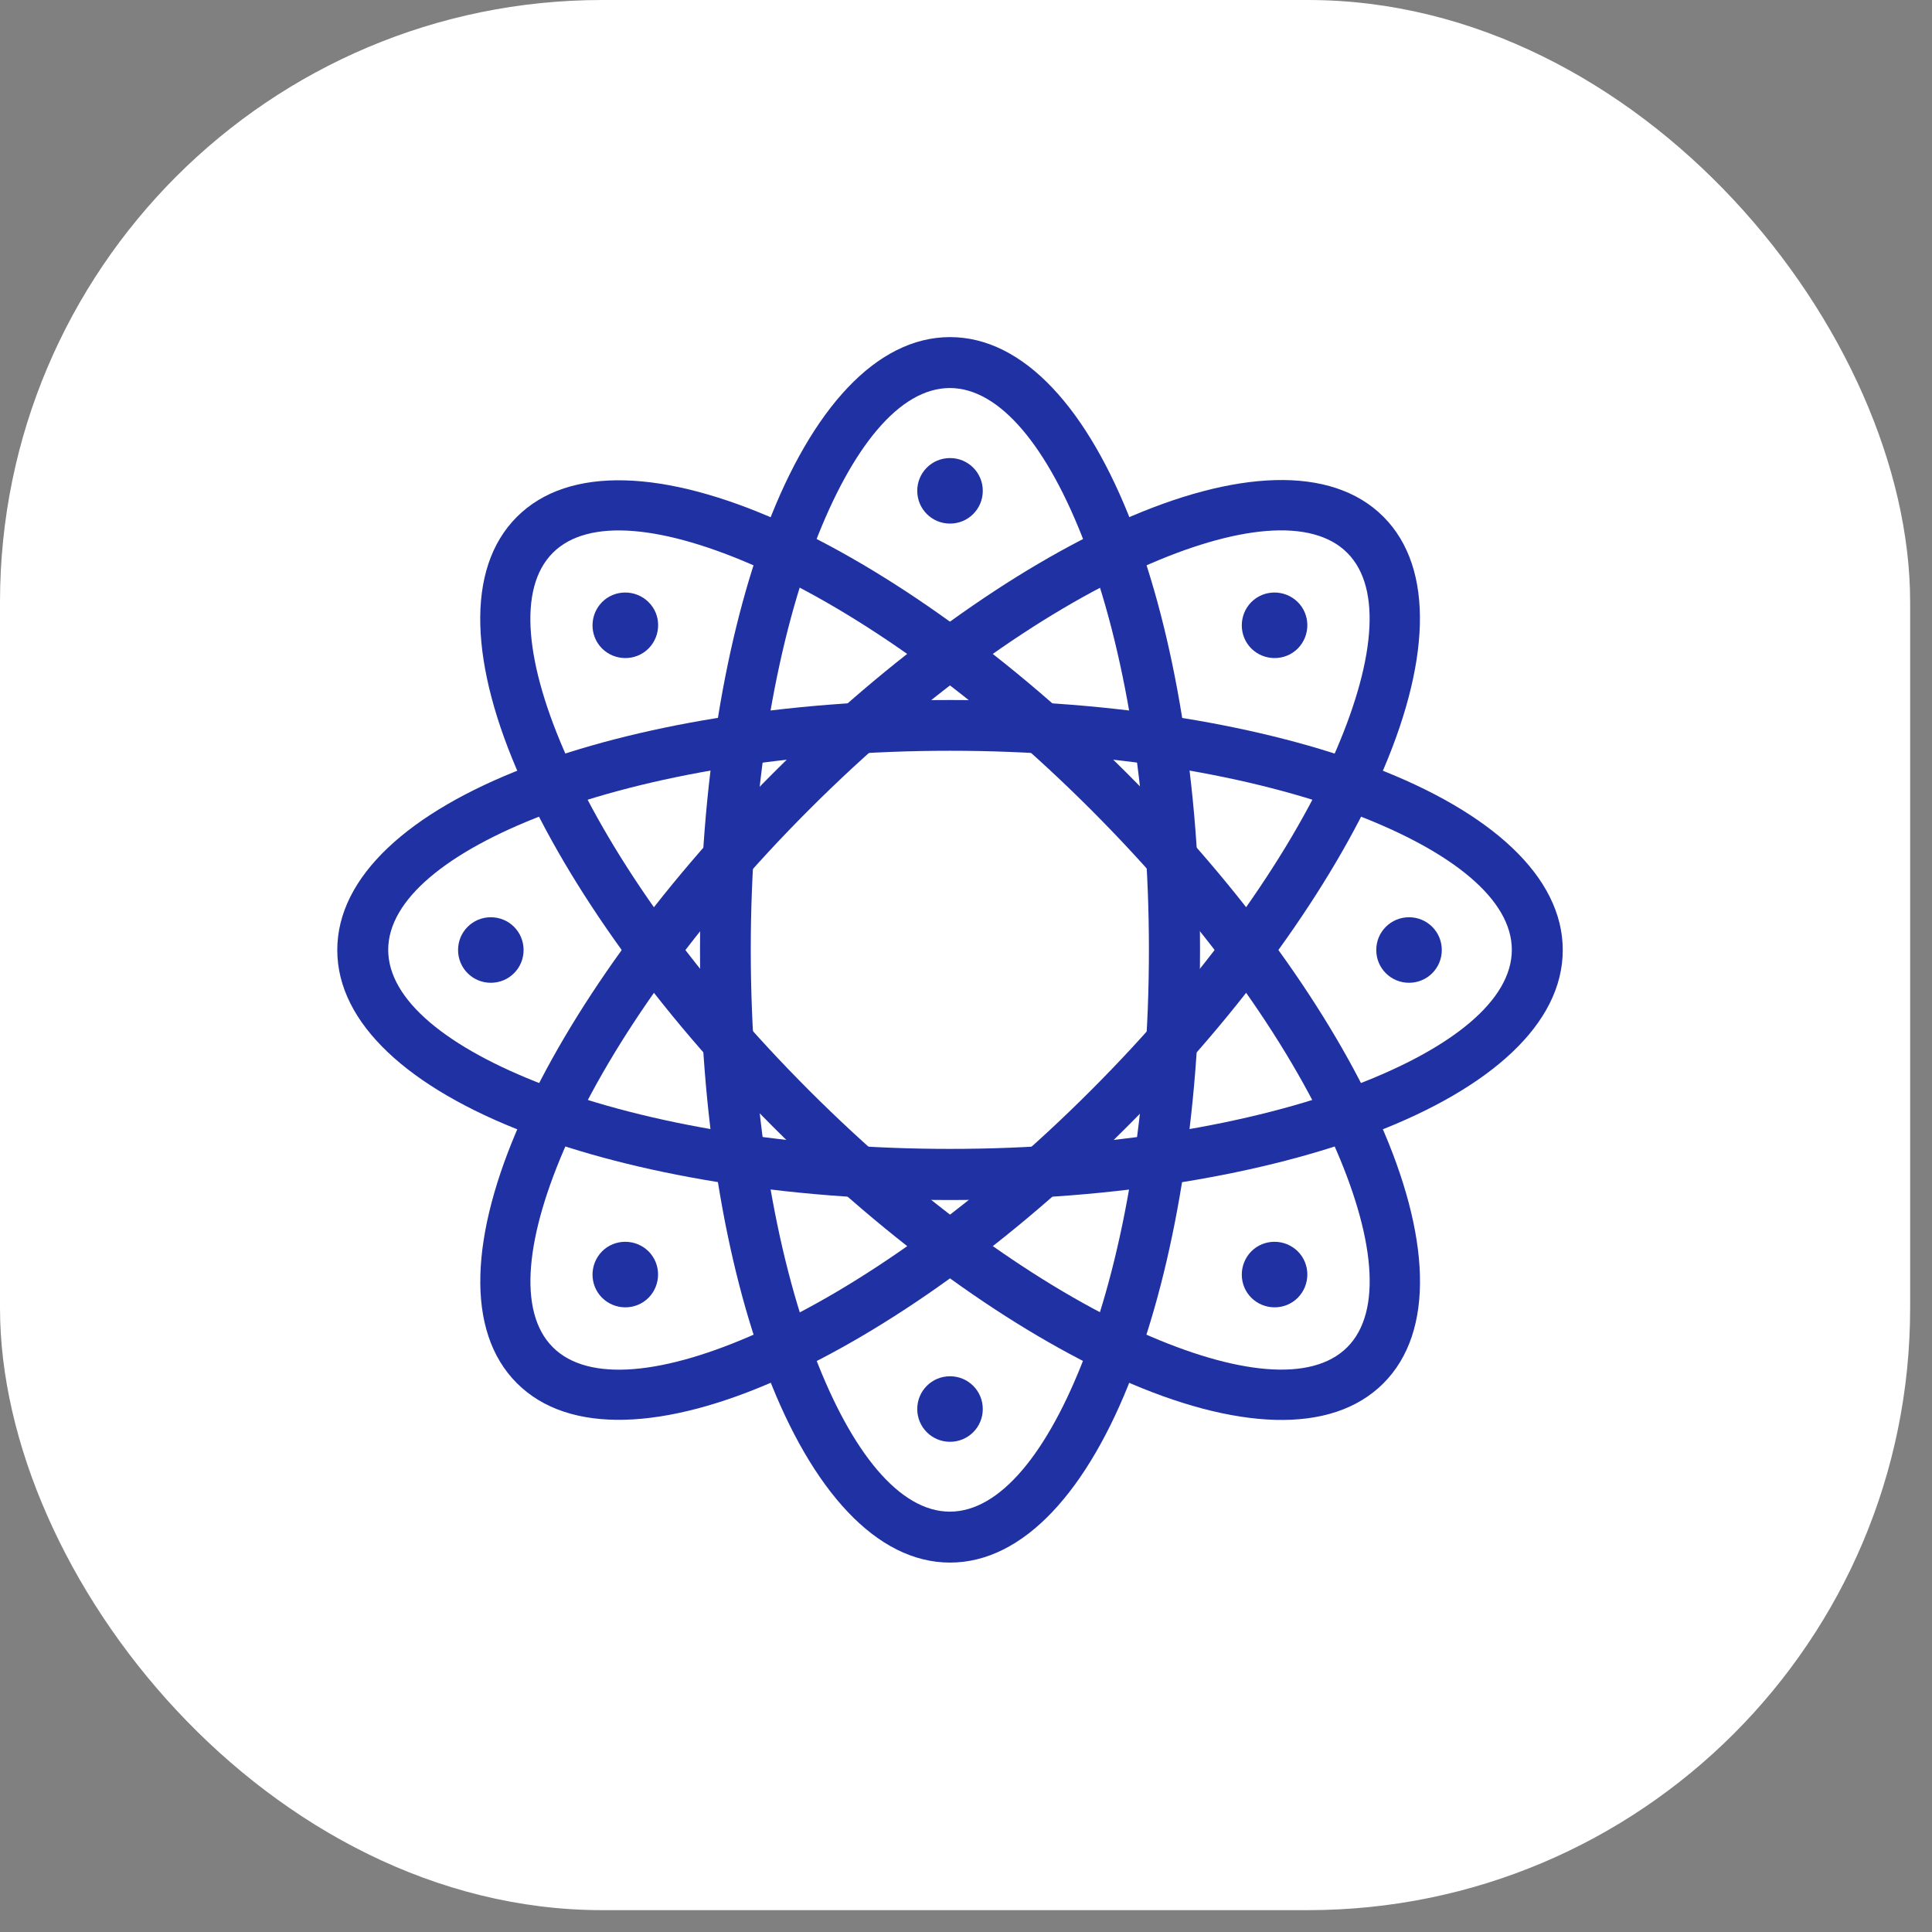
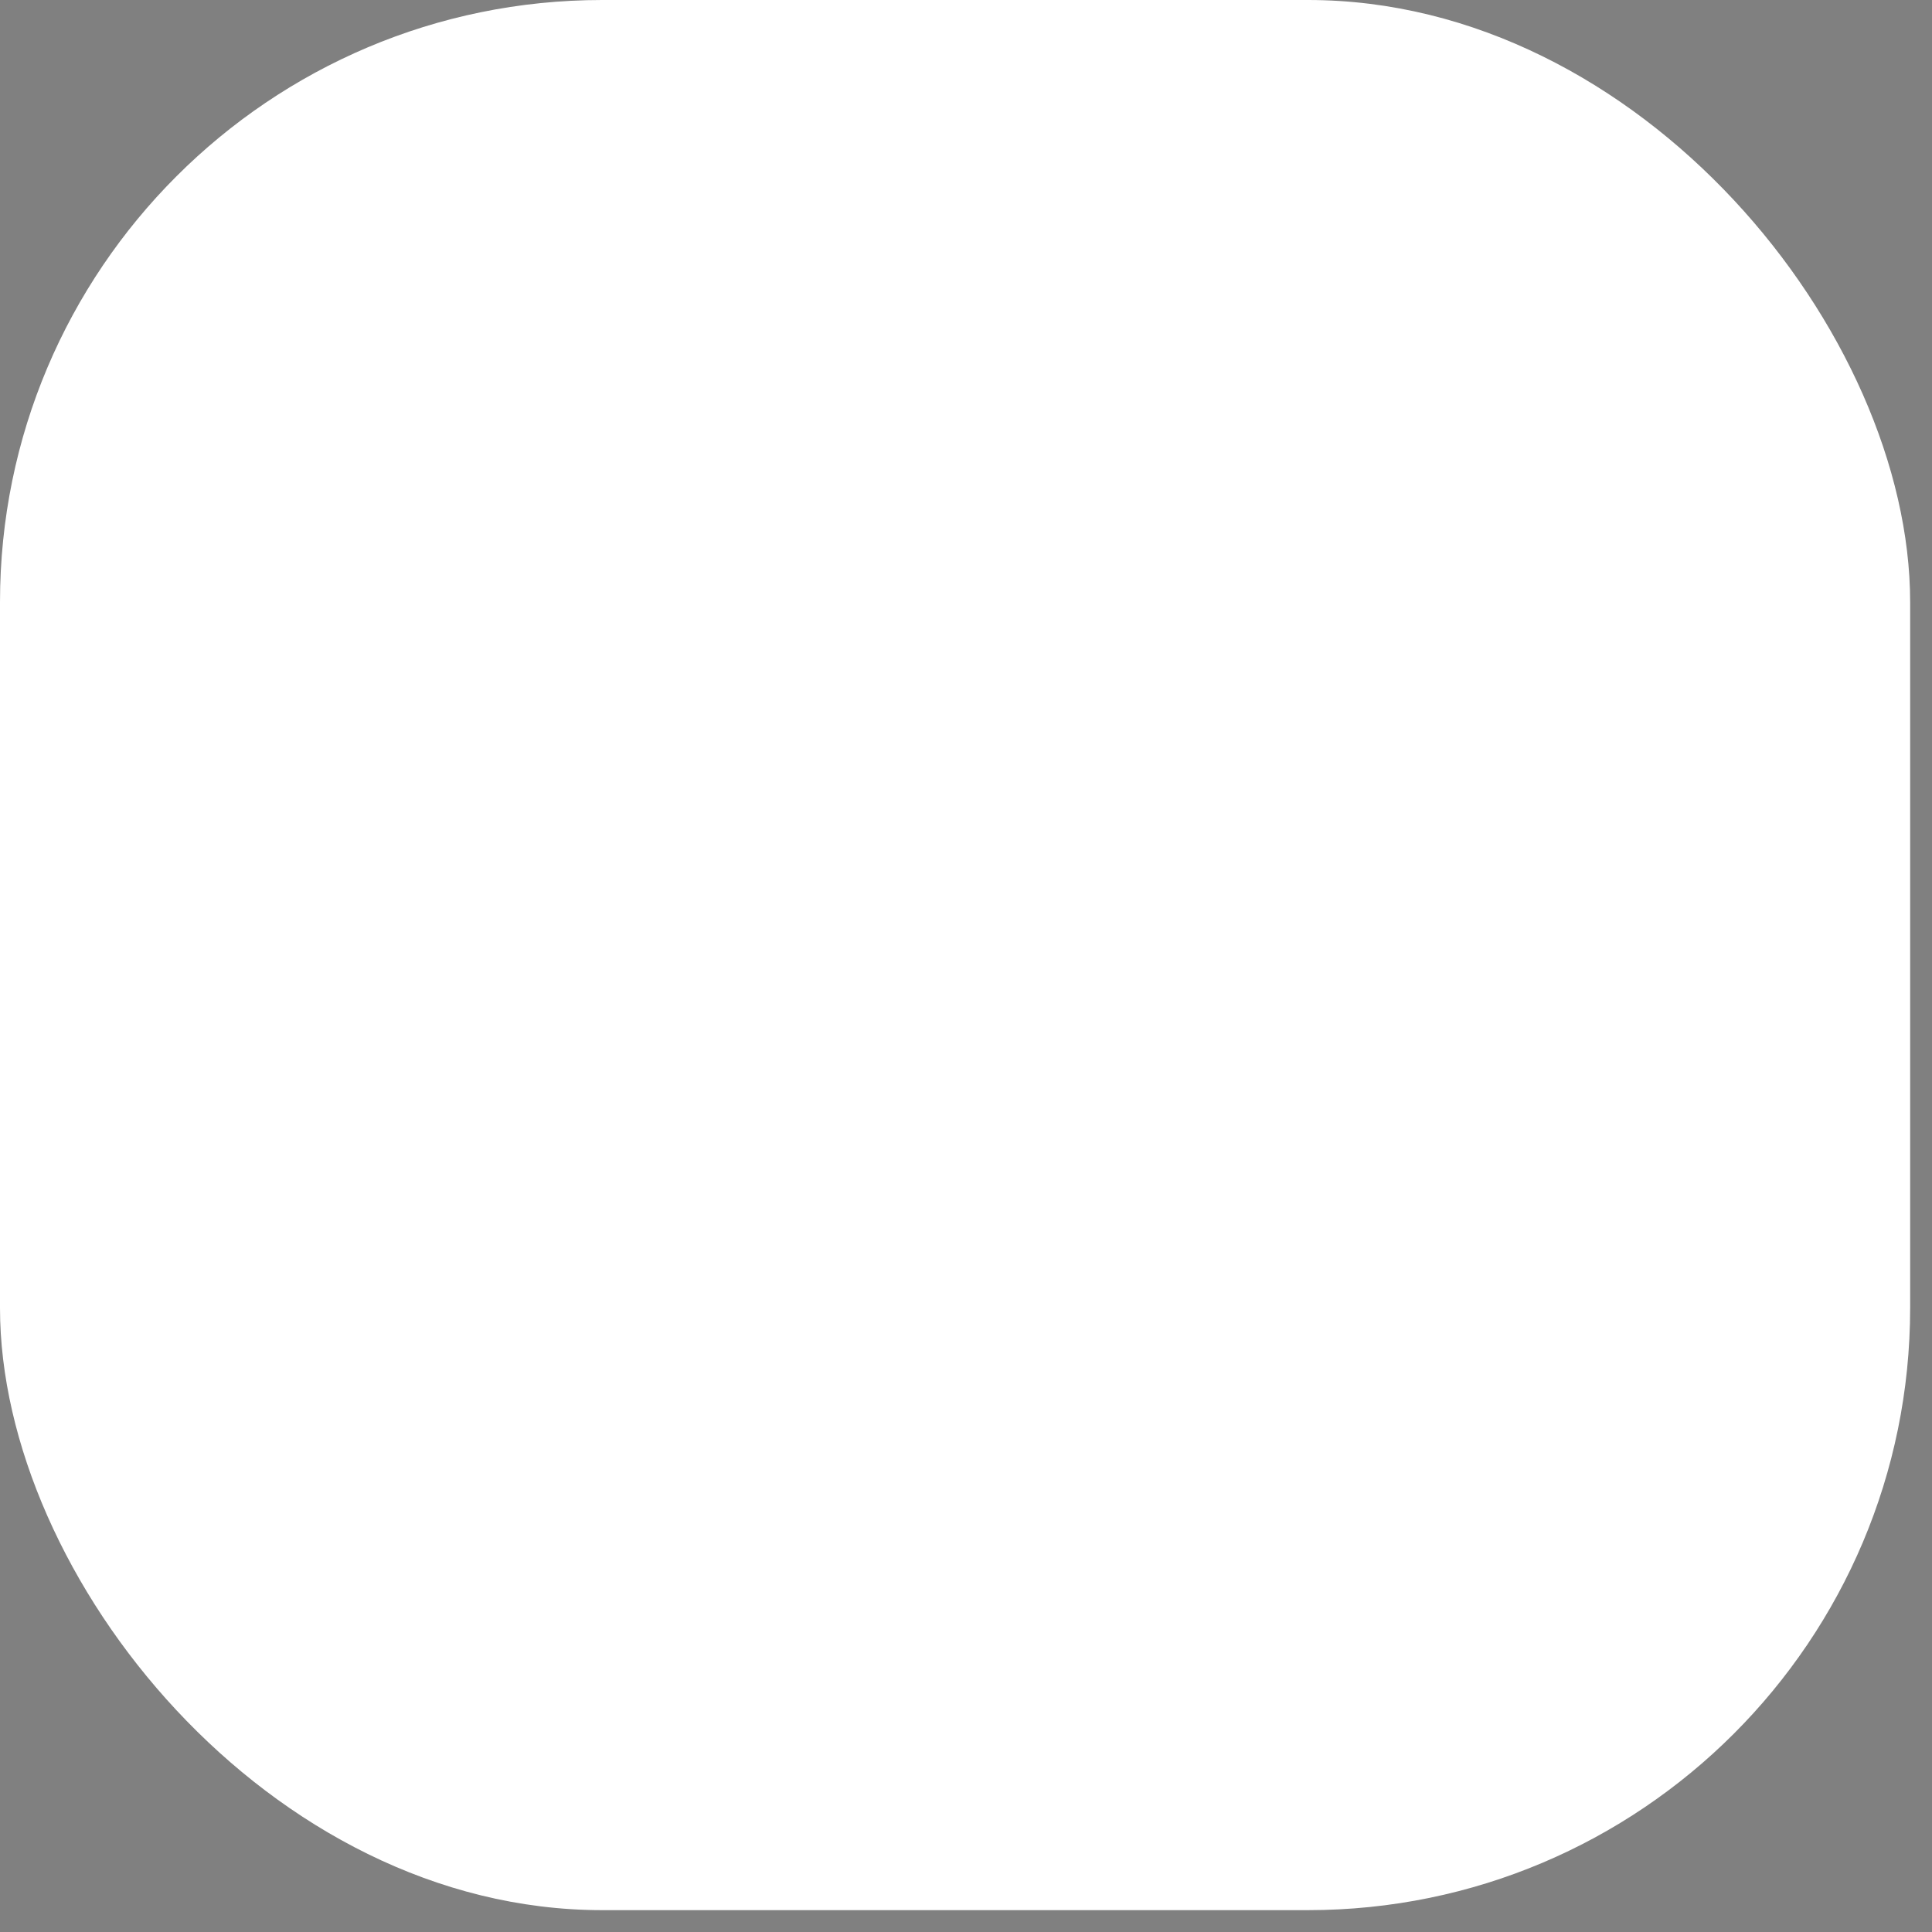
<svg xmlns="http://www.w3.org/2000/svg" width="77" height="77" viewBox="0 0 77 77" fill="none">
  <rect x="0" y="0" width="77" height="77" fill="#808080" stroke="none" />
  <rect width="76.129" height="76.129" rx="24" fill="white" />
  <g clip-path="url(#clip0_207_241)">
    <path d="M37.863 13.435C40.804 13.435 43.364 16.308 45.14 20.943C46.805 25.287 47.827 31.273 47.827 37.856C47.827 44.439 46.797 50.425 45.14 54.768C43.364 59.411 40.796 62.277 37.863 62.277C34.93 62.277 32.362 59.403 30.586 54.768C28.922 50.425 27.899 44.439 27.899 37.856C27.899 31.273 28.929 25.287 30.586 20.943C32.355 16.308 34.922 13.435 37.863 13.435ZM43.237 21.667C41.774 17.838 39.863 15.465 37.856 15.465C35.848 15.465 33.945 17.831 32.474 21.667C30.9 25.794 29.922 31.519 29.922 37.856C29.922 44.192 30.9 49.917 32.474 54.044C33.937 57.873 35.848 60.247 37.856 60.247C39.863 60.247 41.767 57.881 43.237 54.044C44.812 49.917 45.79 44.192 45.79 37.856C45.79 31.519 44.812 25.794 43.237 21.667Z" fill="#2032A3" />
-     <path fill-rule="evenodd" clip-rule="evenodd" d="M37.863 18.256C38.587 18.256 39.169 18.838 39.169 19.562C39.169 20.286 38.587 20.868 37.863 20.868C37.139 20.868 36.557 20.286 36.557 19.562C36.557 18.838 37.139 18.256 37.863 18.256Z" fill="#2032A3" />
    <path fill-rule="evenodd" clip-rule="evenodd" d="M37.863 54.851C38.587 54.851 39.169 55.433 39.169 56.157C39.169 56.881 38.587 57.463 37.863 57.463C37.139 57.463 36.557 56.881 36.557 56.157C36.557 55.433 37.139 54.851 37.863 54.851Z" fill="#2032A3" />
    <path d="M55.134 20.592C57.209 22.667 56.992 26.511 54.97 31.049C53.067 35.303 49.566 40.259 44.916 44.909C40.259 49.566 35.303 53.067 31.056 54.962C26.518 56.993 22.674 57.202 20.6 55.127C18.525 53.052 18.741 49.208 20.764 44.67C22.667 40.416 26.168 35.46 30.817 30.81C35.475 26.153 40.431 22.652 44.677 20.756C49.215 18.726 53.059 18.517 55.134 20.592ZM53.111 30.22C54.783 26.474 55.112 23.451 53.694 22.033C52.276 20.615 49.245 20.936 45.506 22.615C41.475 24.414 36.744 27.772 32.258 32.258C27.772 36.744 24.414 41.483 22.615 45.506C20.943 49.253 20.615 52.276 22.033 53.694C23.451 55.112 26.481 54.791 30.22 53.111C34.251 51.313 38.983 47.954 43.468 43.468C47.954 38.983 51.313 34.243 53.111 30.22Z" fill="#2032A3" />
    <path fill-rule="evenodd" clip-rule="evenodd" d="M51.723 23.996C52.231 24.503 52.231 25.332 51.723 25.847C51.216 26.354 50.387 26.354 49.872 25.847C49.365 25.339 49.365 24.511 49.872 23.996C50.38 23.488 51.208 23.488 51.723 23.996Z" fill="#2032A3" />
    <path fill-rule="evenodd" clip-rule="evenodd" d="M25.847 49.872C26.354 50.38 26.354 51.208 25.847 51.723C25.339 52.231 24.511 52.231 23.996 51.723C23.488 51.216 23.488 50.387 23.996 49.872C24.503 49.365 25.332 49.365 25.847 49.872Z" fill="#2032A3" />
    <path d="M62.284 37.863C62.284 40.804 59.411 43.364 54.776 45.14C50.432 46.804 44.446 47.827 37.863 47.827C31.28 47.827 25.294 46.797 20.951 45.14C16.308 43.364 13.442 40.796 13.442 37.863C13.442 34.93 16.316 32.362 20.951 30.586C25.294 28.921 31.28 27.899 37.863 27.899C44.446 27.899 50.432 28.929 54.776 30.586C59.418 32.362 62.284 34.93 62.284 37.863ZM54.052 43.237C57.881 41.774 60.254 39.863 60.254 37.855C60.254 35.848 57.888 33.944 54.052 32.474C49.925 30.899 44.2 29.922 37.863 29.922C31.527 29.922 25.802 30.899 21.675 32.474C17.846 33.937 15.472 35.848 15.472 37.855C15.472 39.863 17.838 41.766 21.675 43.237C25.802 44.812 31.527 45.789 37.863 45.789C44.2 45.789 49.925 44.812 54.052 43.237Z" fill="#2032A3" />
-     <path fill-rule="evenodd" clip-rule="evenodd" d="M57.463 37.863C57.463 38.587 56.881 39.169 56.157 39.169C55.433 39.169 54.851 38.587 54.851 37.863C54.851 37.139 55.433 36.557 56.157 36.557C56.881 36.557 57.463 37.139 57.463 37.863Z" fill="#2032A3" />
    <path fill-rule="evenodd" clip-rule="evenodd" d="M20.868 37.863C20.868 38.587 20.286 39.169 19.562 39.169C18.838 39.169 18.256 38.587 18.256 37.863C18.256 37.139 18.838 36.557 19.562 36.557C20.286 36.557 20.868 37.139 20.868 37.863Z" fill="#2032A3" />
    <path d="M55.134 55.134C53.059 57.209 49.215 56.993 44.677 54.97C40.423 53.067 35.467 49.566 30.817 44.916C26.168 40.267 22.66 35.303 20.764 31.056C18.734 26.519 18.525 22.675 20.6 20.6C22.674 18.525 26.518 18.741 31.056 20.764C35.31 22.667 40.266 26.168 44.916 30.818C49.574 35.475 53.074 40.431 54.97 44.678C57 49.216 57.209 53.059 55.134 55.134ZM45.506 53.112C49.253 54.783 52.275 55.112 53.694 53.694C55.112 52.276 54.791 49.245 53.111 45.506C51.313 41.476 47.954 36.744 43.468 32.258C38.983 27.773 34.243 24.414 30.22 22.615C26.474 20.943 23.451 20.615 22.033 22.033C20.614 23.451 20.936 26.481 22.615 30.221C24.414 34.251 27.772 38.983 32.258 43.469C36.743 47.954 41.483 51.313 45.506 53.112Z" fill="#2032A3" />
    <path fill-rule="evenodd" clip-rule="evenodd" d="M51.723 51.723C51.216 52.231 50.387 52.231 49.872 51.723C49.365 51.216 49.365 50.387 49.872 49.872C50.38 49.365 51.208 49.365 51.723 49.872C52.231 50.38 52.231 51.208 51.723 51.723Z" fill="#2032A3" />
    <path fill-rule="evenodd" clip-rule="evenodd" d="M25.847 25.847C25.339 26.354 24.511 26.354 23.996 25.847C23.488 25.339 23.488 24.511 23.996 23.996C24.503 23.488 25.332 23.488 25.847 23.996C26.362 24.503 26.354 25.332 25.847 25.847Z" fill="#2032A3" />
  </g>
  <defs>
    <clipPath id="clip0_207_241">
-       <rect width="48.85" height="48.85" fill="white" transform="translate(13.435 13.435)" />
-     </clipPath>
+       </clipPath>
  </defs>
</svg>